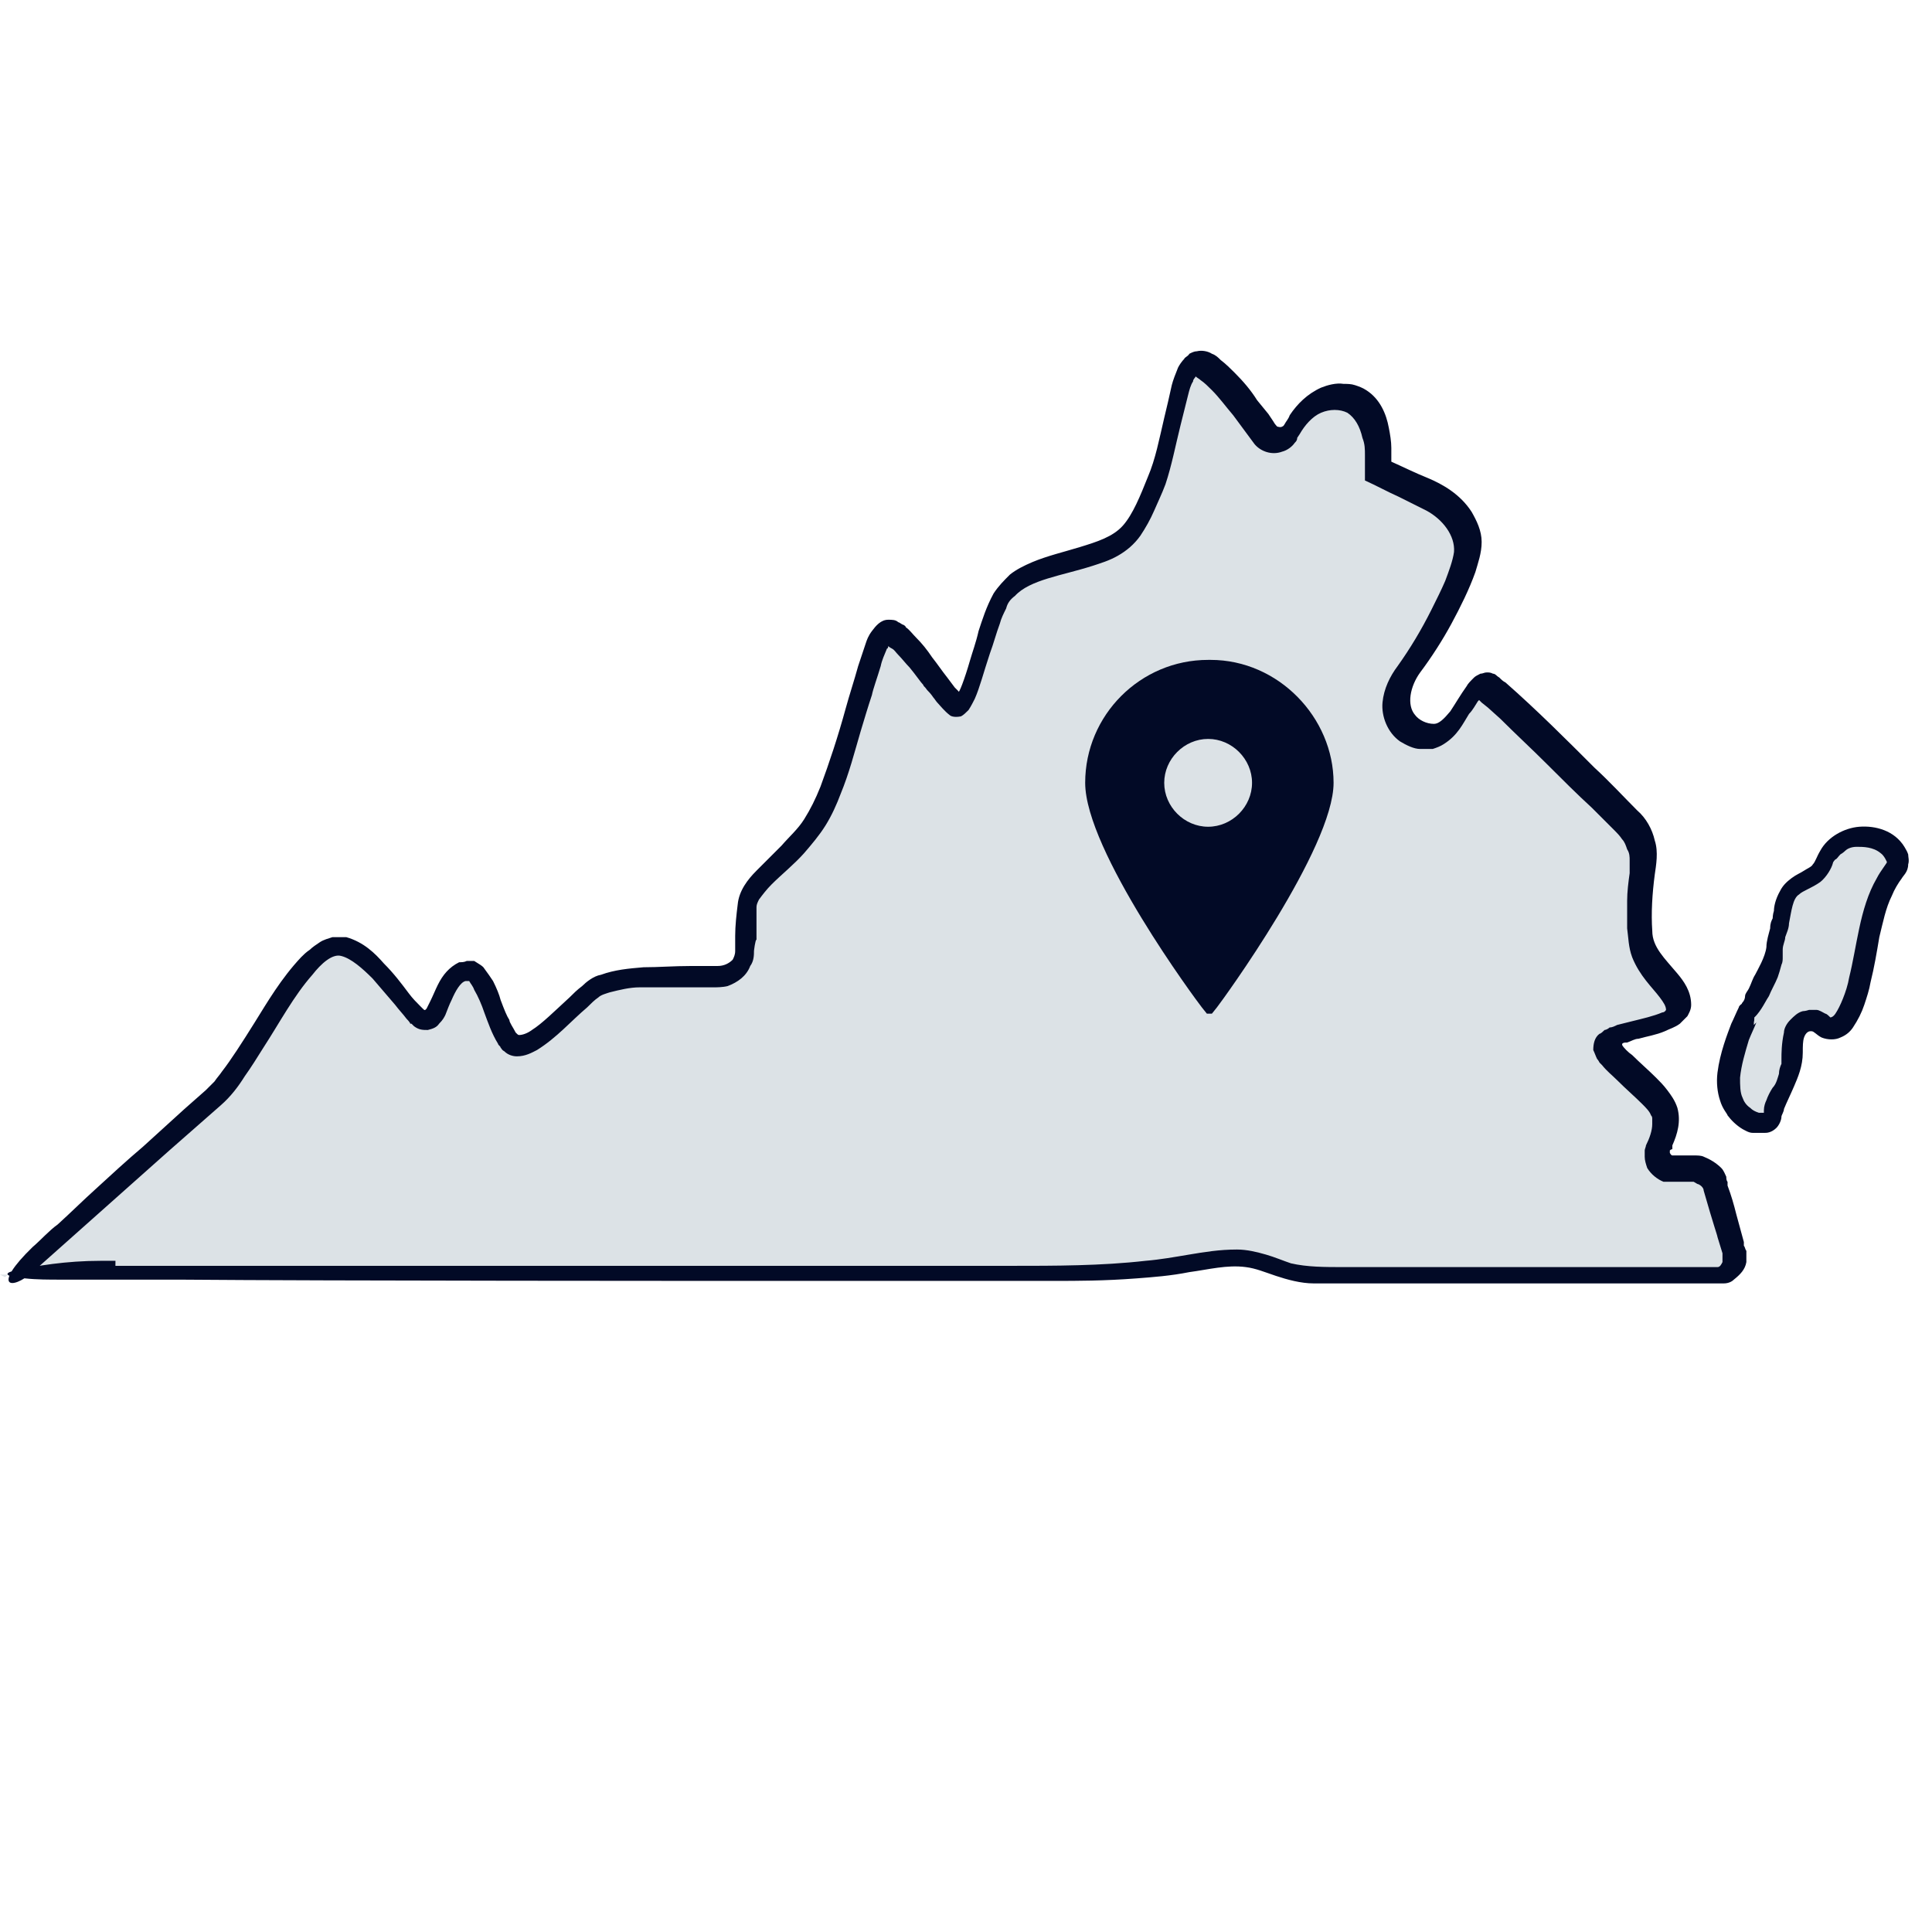
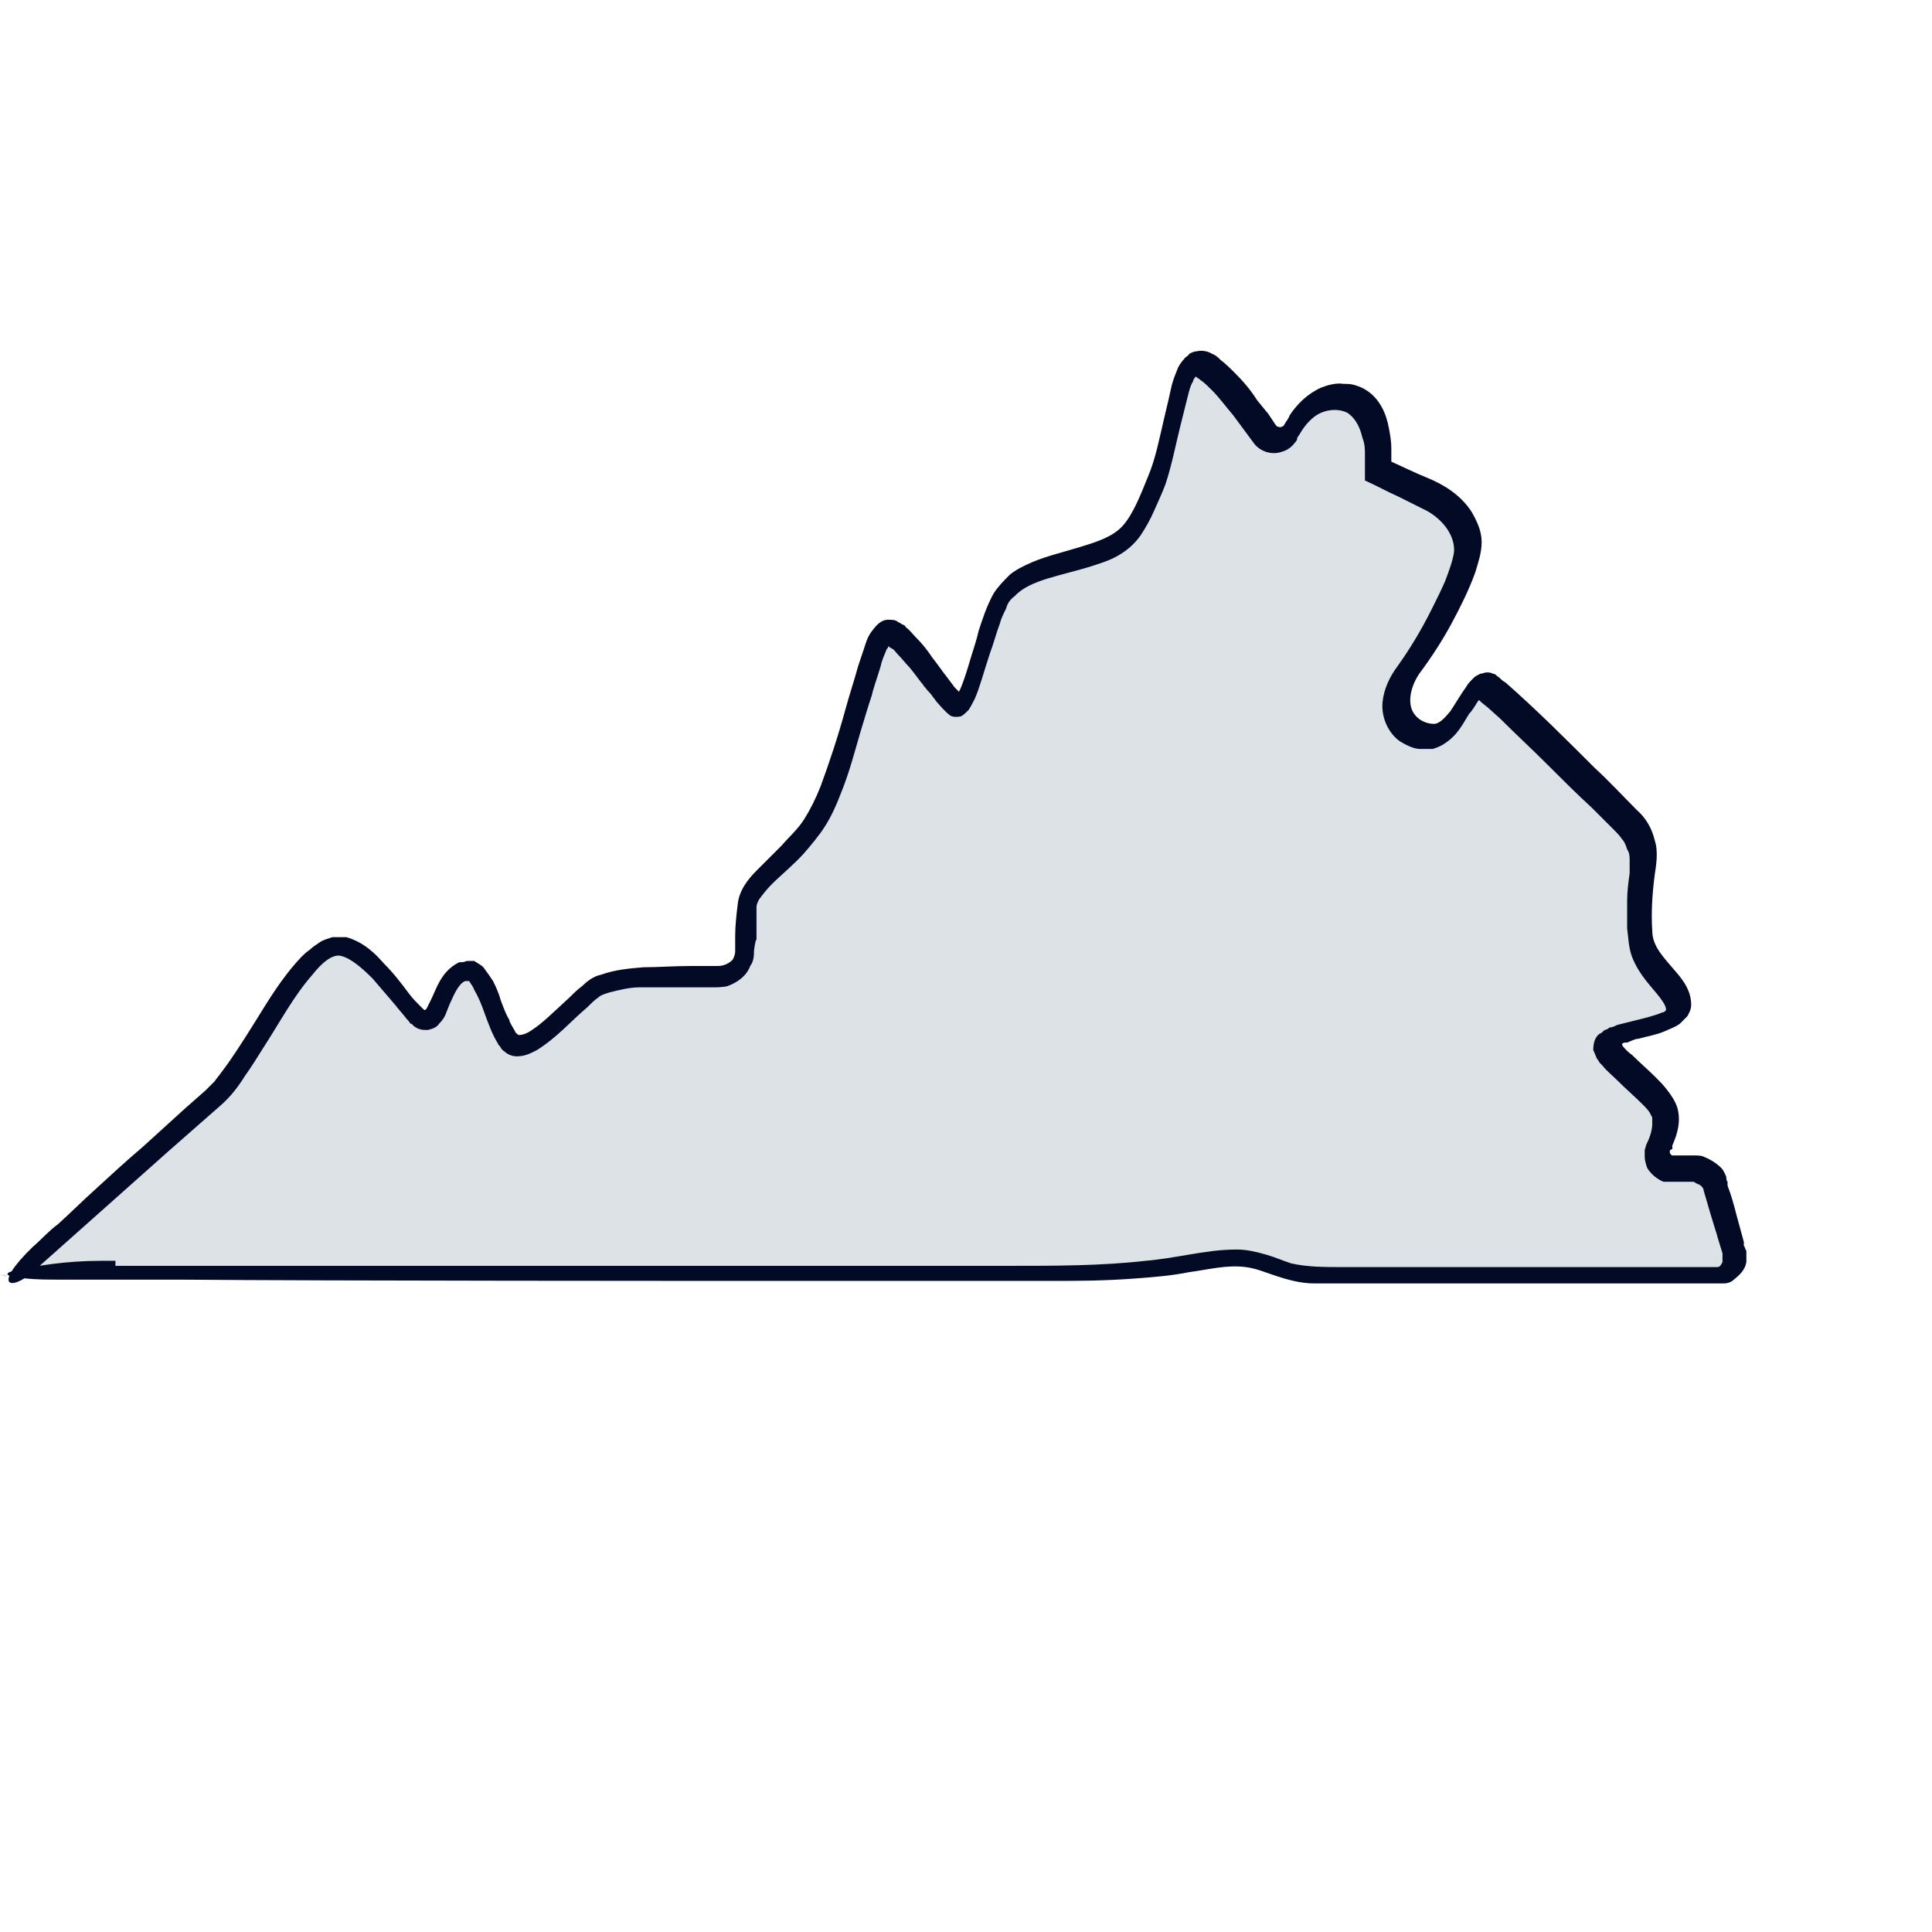
<svg xmlns="http://www.w3.org/2000/svg" version="1.1" viewBox="0 0 154 154">
  <defs>
    <style>
      .cls-1 {
        fill: #edeae7;
      }

      .cls-1, .cls-2, .cls-3 {
        stroke-width: 0px;
      }

      .cls-2 {
        fill: #dce2e6;
      }

      .cls-3 {
        fill: #020a26;
      }

      .cls-4 {
        display: none;
      }
    </style>
  </defs>
  <g id="background_circle" data-name="background circle" class="cls-4">
-     <circle class="cls-1" cx="77" cy="77" r="109" />
-   </g>
+     </g>
  <g id="virginia">
    <path class="cls-2" d="M0,101.6c27.2,0,54.3.2,81.5.2,4.1,0,8.3,0,12.4-.7,1.8-.3,3.7-.8,5.5-.4.9.2,1.8.7,2.8.9,1.2.3,2.5.3,3.7.3l30.4.2c1,0,1.8-1,1.5-2l-1.4-5.1c-.3-.9-1.1-1.5-2-1.5h-1.6c-.8,0-1.3-.8-1-1.5s.8-1.9.5-2.9c-.5-2-5.6-4.9-4.4-5.9,1.2-1,5.6-1,5.6-2.7s-2.5-2.9-2.9-5.2c-.3-1.4,0-4.2.2-6.1s-.3-2.6-1.2-3.5c-3.1-3.1-10.1-10-11.3-10.8s-2.2,4.2-4.7,3.9-3.4-2.7-1.5-5.4c2-2.7,4.4-7.4,4.7-9.3s-1.2-3.7-3.4-4.7-3.7-1.7-3.7-1.7c0,0,.5-5.6-2.9-5.9-2-.1-3.3,1.4-4.1,2.8s-1.5.8-2,.1c-1.6-2.2-4.3-5.8-5.4-5.6-1.7.2-2,6.4-3.4,9.8-1.5,3.4-2,4.7-5.4,5.6-3.4,1-5.2,1.2-6.6,2.9s-2.7,9.6-3.9,8.8-4.7-6.9-5.9-5.9c-1.2,1-3.2,11.5-5.4,15-2.2,3.4-5.2,4.7-5.4,6.9s-.2,2.4-.2,3.5-1,2.1-2.2,2c-3.1-.1-8.5-.1-9.9,1.1-2,1.7-4.9,5.2-6.4,4.4s-2.2-6.6-3.9-5.9-1.7,3.7-2.9,3.9-4.4-6.4-7.4-5.9c-2.9.5-7.1,9.8-9.3,11.8-2.2,2-16.7,14.7-16.7,14.7" />
-     <path class="cls-2" d="M139.9,80.1c-.6,1.2-1.2,2.5-1.5,3.8-.3,1.2-.6,2.4-.2,3.6.4,1.2,1.5,2.2,2.7,2,.1,0,.2,0,.3-.1.2-.1.2-.3.3-.5.5-1.6,1.6-3.2,1.7-4.9,0-.6,0-1.3.3-1.8.3-.6.9-1,1.5-.8.3.1.6.5.9.6.8.3,1.6-.6,1.9-1.4,1.5-3.6,1.1-7.8,3.4-11,.2-.3.4-.6.4-.9,0-.3-.1-.6-.3-.8-1.2-1.7-4.2-1.6-5.3.1-.3.5-.5,1-.8,1.4-.6.7-1.6.8-2.2,1.5-.4.5-.5,1.1-.6,1.8-.3,1.9-.4,1.3-.7,3.2-.1.8-2,4.8-2.8,4.9" />
    <path class="cls-3" d="M9.2,100.9h11s22.6,0,22.6,0h14c2.9,0,5.9,0,8.8,0,5,0,9.9,0,14.9,0,3.6,0,7.3,0,10.8-.4,1.2-.1,2.3-.3,3.5-.5,1.2-.2,2.4-.4,3.8-.4.8,0,1.6.2,2.3.4.7.2,1.4.5,2,.7,1.3.3,2.7.3,4.2.3,2.2,0,4.4,0,6.6,0,1.1,0,2.2,0,3.3,0h13.6c0,0,5.3,0,5.3,0h.7s.2,0,.2,0h0s0,0,.1,0c.2,0,.3-.2.4-.4,0,0,0-.2,0-.3,0,0,0-.2,0-.4l-.4-1.3c0-.1-.3-.9-1.1-3.7,0-.2-.2-.4-.4-.5-.1,0-.2-.1-.4-.2-.2,0-.2,0-.5,0-.3,0-.5,0-.8,0-.3,0-.5,0-1.1,0-.5-.2-1-.6-1.3-1.1-.1-.3-.2-.6-.2-.9,0-.2,0-.3,0-.5,0-.1.1-.3.1-.4.3-.6.5-1.2.5-1.7,0-.1,0-.3,0-.4,0-.1,0-.2-.1-.3-.1-.3-.4-.6-.7-.9-.6-.6-1.3-1.2-2-1.9-.4-.4-.8-.7-1.2-1.2l-.2-.2c0,0-.1-.2-.2-.3-.1-.2-.2-.5-.3-.7,0-.5.1-1,.5-1.3.1,0,.3-.2.4-.3.1,0,.3-.1.4-.2.2,0,.4-.1.6-.2.4-.1.8-.2,1.2-.3.8-.2,1.7-.4,2.4-.7.2,0,.3-.2.3-.2,0,0,0,0,0,0,0-.3-.2-.6-.5-1-.6-.8-1.6-1.7-2.2-3.2-.3-.8-.3-1.6-.4-2.3,0-.7,0-1.5,0-2.2,0-.7.1-1.5.2-2.2,0-.4,0-.7,0-1,0-.3,0-.6-.2-.9-.1-.3-.2-.6-.4-.8-.2-.3-.4-.5-.7-.8-.6-.6-1.1-1.1-1.7-1.7-1.2-1.1-2.4-2.3-3.6-3.5-1.2-1.2-2.5-2.4-3.7-3.6l-1-.9-.5-.4-.2-.2s0,0,0,0c0,0,0,0,0,0,0,0,0,0-.1.1-.2.3-.4.7-.7,1-.5.8-.9,1.7-2,2.4-.3.2-.6.3-.9.4-.3,0-.7,0-1,0-.5,0-1.1-.3-1.6-.6-1-.7-1.5-2-1.4-3.1.1-1.1.6-2.1,1.2-2.9,1-1.4,1.9-2.9,2.7-4.5.4-.8.8-1.6,1.1-2.3.3-.8.6-1.6.7-2.3.1-1.3-.9-2.6-2.2-3.3-.6-.3-1.4-.7-2.2-1.1-.9-.4-1.8-.9-2.7-1.3v-.7s0-.4,0-.4v-.2c0-.2,0-.5,0-.7,0-.5,0-.9-.2-1.4-.2-.9-.6-1.6-1.2-2-.6-.3-1.4-.3-2.1,0-.7.3-1.3,1-1.7,1.7l-.2.3h0c0,.2-.1.3-.2.4-.2.3-.6.6-1,.7-.8.3-1.7,0-2.2-.6-.6-.8-1.1-1.5-1.7-2.3-.6-.7-1.1-1.4-1.7-2-.3-.3-.6-.6-.9-.8-.1-.1-.3-.2-.4-.3,0,0,0,0,0,0,0,0,0,0,0,0,0,.1-.2.2-.2.4-.2.3-.3.7-.4,1.1-.2.8-.4,1.6-.6,2.4-.4,1.6-.7,3.2-1.2,4.7-.3.8-.6,1.4-.9,2.1-.3.7-.7,1.4-1.1,2-.5.7-1.1,1.2-1.8,1.6-.7.4-1.4.6-2,.8-2.5.8-5,1.1-6.2,2.4-.4.3-.6.6-.7,1-.2.4-.4.8-.5,1.2-.3.8-.5,1.6-.8,2.4-.5,1.5-.8,2.7-1.2,3.6-.1.2-.3.6-.5.9-.2.2-.4.4-.6.5-.5.1-.8,0-.9-.1-.4-.3-.8-.8-.9-.9-.2-.2-.3-.4-.4-.5-.2-.3-.4-.5-.5-.6-.2-.3-.3-.3-.3-.4-.2-.2-.6-.8-1.1-1.4-.3-.3-.6-.7-.9-1-.2-.2-.3-.4-.5-.5,0,0-.2-.1-.3-.2,0,0,0,0,0,0,0,0,0,0,0,0,0,0,0,0,0,0,0,0,0,.2-.1.2-.2.5-.4.9-.5,1.4-.3,1-.6,1.8-.7,2.3-.3.9-.6,1.9-.9,2.9-.5,1.7-.9,3.3-1.6,5-.3.8-.7,1.7-1.2,2.5-.5.8-1.1,1.5-1.7,2.2-.8.9-1.8,1.7-2.6,2.5-.4.4-.7.8-1,1.2-.1.2-.2.4-.2.6,0,.2,0,.6,0,.8v1.8c-.1,0-.2.9-.2.9,0,.3,0,.8-.3,1.2-.3.8-1,1.3-1.8,1.6-.4.1-.9.1-1.1.1h-.9c-1.7,0-3.4,0-5,0-.8,0-1.6.2-2.4.4-.3.1-.7.2-.9.4-.3.2-.6.5-.9.8-1.3,1.1-2.4,2.4-4,3.4-.4.2-.9.5-1.6.5-.3,0-.7-.1-1-.4-.2-.1-.2-.2-.3-.3,0-.1-.2-.2-.2-.3-.5-.8-.8-1.7-1.1-2.5-.2-.6-.5-1.3-.8-1.8-.1-.3-.3-.5-.4-.7,0,0-.2,0-.3,0-.4.1-.8.8-1.1,1.5-.2.4-.3.7-.5,1.2-.1.2-.2.4-.5.7-.2.3-.5.4-.9.5-.4,0-.7,0-1.1-.3l-.2-.2h-.1c0-.1-.3-.4-.3-.4-.3-.4-.6-.7-.9-1.1-.6-.7-1.2-1.4-1.8-2.1-.8-.8-1.7-1.6-2.5-1.8-.7-.2-1.6.6-2.3,1.5-1.5,1.7-2.6,3.8-3.9,5.8-.5.8-1,1.6-1.5,2.3-.5.8-1.1,1.6-1.9,2.3l-4.1,3.6-10.9,9.7c-1.7,1.5-3.3,1.2,0-2,.7-.6,1.3-1.3,2-1.8,1.1-1,2-1.9,3-2.8,1.2-1.1,2.5-2.3,3.8-3.4,1.1-1,2.2-2,3.3-3l1.7-1.5c.3-.3.5-.5.7-.7.2-.3.4-.5.6-.8.7-.9,1.6-2.3,2.6-3.9,1-1.6,2.1-3.5,3.7-5.2.2-.2.4-.4.7-.6.2-.2.5-.4.8-.6.3-.2.7-.3,1-.4.4,0,.8,0,1.1,0,1.4.4,2.3,1.3,3,2.1.8.8,1.4,1.6,2,2.4.3.4.6.7.9,1,.4.4.3.3.4.3,0,0,0,0,.1-.1.1-.2.2-.4.3-.6.2-.4.4-.9.6-1.3.4-.8.9-1.4,1.7-1.8.2,0,.4,0,.6-.1.2,0,.4,0,.6,0,.3.2.7.4.8.6.3.4.5.7.7,1,.3.6.5,1.1.6,1.5.3.8.5,1.3.7,1.6,0,.2.3.6.5,1,.2.2.2.2.3.2.2,0,.6-.1,1-.4.8-.5,1.8-1.5,3-2.6.3-.3.6-.6,1-.9.3-.3.9-.8,1.5-.9,1.1-.4,2.2-.5,3.4-.6,1.2,0,2.4-.1,3.8-.1.7,0,1.4,0,2.1,0,.5,0,.9-.2,1.2-.5.1-.2.2-.4.2-.7,0-.4,0-.8,0-1.2,0-.8.1-1.7.2-2.5.1-1.1.8-2,1.5-2.7.7-.7,1.3-1.3,2-2,.6-.7,1.3-1.3,1.8-2.1.5-.8.9-1.6,1.3-2.6.7-1.9,1.4-4,2-6.2.3-1.1.7-2.3,1-3.4.2-.6.4-1.2.6-1.8.1-.3.2-.6.5-1,.3-.4.7-.9,1.3-.9.3,0,.6,0,.8.2.1,0,.3.2.4.2,0,0,.2.1.2.2.3.2.5.5.8.8.5.5.9,1,1.3,1.6.4.5.8,1.1,1.2,1.6l.6.8.3.3h0s0,.1,0,0c0,.3.5-1,.9-2.4.2-.7.5-1.5.7-2.4.3-.9.6-1.9,1.2-3,.4-.6.8-1,1.3-1.5.5-.4,1.1-.7,1.8-1,1.2-.5,2.5-.8,3.8-1.2,1.3-.4,2.6-.8,3.4-1.7.8-.9,1.4-2.4,2-3.9.6-1.4.9-3,1.3-4.7.2-.8.4-1.7.6-2.6.1-.4.3-.9.5-1.4.1-.2.3-.5.5-.7,0-.1.3-.2.4-.4.2-.1.4-.2.6-.2.4-.1.9,0,1.2.2.3.1.5.3.7.5.4.3.8.7,1.1,1,.7.7,1.3,1.4,1.8,2.2l.9,1.1.4.6c.1.2.3.4.3.4,0,0,.3.1.4,0,0,0,.1,0,.2-.2.1-.2.3-.4.4-.7.6-.9,1.4-1.7,2.5-2.2.5-.2,1.2-.4,1.8-.3.3,0,.6,0,.9.1.3.1.6.2.9.4,1.1.7,1.6,1.9,1.8,3,.1.5.2,1.1.2,1.6,0,.3,0,.5,0,.8v.3c.9.4,1.9.9,2.9,1.3,1.2.5,2.6,1.3,3.5,2.7.4.7.8,1.5.8,2.4,0,.9-.3,1.7-.5,2.4-.5,1.4-1.2,2.8-1.9,4.1-.7,1.3-1.6,2.7-2.5,3.9-.8,1.1-1.1,2.6-.4,3.4.3.4.9.7,1.5.7.4,0,.8-.4,1.3-1,.4-.6.8-1.3,1.3-2,.1-.2.3-.4.6-.7.1-.1.3-.2.5-.3.2,0,.3-.1.5-.1.2,0,.3,0,.5.1.2,0,.3.2.5.3.2.2.3.3.5.4,2.5,2.2,4.8,4.5,7.1,6.8,1.2,1.1,2.3,2.3,3.4,3.4.7.6,1.2,1.5,1.4,2.4.3.9.1,2,0,2.7-.2,1.5-.3,3.1-.2,4.5,0,1.3,1,2.2,2,3.4.5.6,1.1,1.4,1.1,2.5,0,.4-.2.7-.3.9-.2.2-.4.4-.6.6-.4.3-.8.4-1.2.6-.7.3-1.4.4-2.1.6-.3,0-.6.2-.9.3-.2,0-.3,0-.4.1,0,0,0,0,0,0h0c0,0,0,.1,0,.1.1.2.5.6.8.8.6.6,1.3,1.2,1.9,1.8.3.3.6.6.9,1,.3.4.6.8.8,1.4.3,1.1,0,2.1-.4,3v.3c-.1,0-.2.1-.2.1h0c0,0,0,.1,0,.2,0,0,.1.2.2.2h1.1s.6,0,.6,0c.3,0,.6,0,.8.1.5.2,1,.5,1.4.9.2.2.3.5.4.7,0,.1,0,.3.1.4v.3c.3.8.5,1.5.7,2.3.2.7.4,1.5.6,2.2v.3c.1.1.1.3.2.4,0,.3,0,.6,0,.9-.1.6-.5,1-1,1.4-.2.2-.5.3-.8.3-.3,0-.6,0-.7,0h-1.1c-.7,0-1.5,0-2.2,0-2.9,0-5.6,0-8.2,0-5.2,0-10,0-14.3,0-2.2,0-4.2,0-6.2,0-1,0-2.1-.3-3-.6-.9-.3-1.6-.6-2.4-.7-1.5-.2-3,.2-4.5.4-1.5.3-2.9.4-4.2.5-2.6.2-4.8.2-6.5.2-3.5,0-5.3,0-5.7,0h-17.7c-3.6,0-34.5,0-46.4-.1-3.1,0-6.3,0-9.4,0-1,0-2,0-2.9-.1-1.5-.1-1.8-.4-.9-.6,1.7-.4,4.2-.8,6.9-.8h1.2s0,0,0,0Z" />
-     <path class="cls-3" d="M140,81.5c-.2.5-.4.9-.6,1.4-.3,1-.6,2-.7,3,0,.6,0,1.2.2,1.6.1.3.3.6.6.8.2.2.4.3.7.4.1,0,.2,0,.3,0,0,0,0,0,.1,0,0,0,0,0,0-.2,0-.3.1-.6.2-.8.1-.3.3-.7.5-1,.3-.3.4-.8.5-1.1,0-.3.1-.6.2-.8,0-.1,0-.3,0-.4,0-.4,0-1.2.2-2.1,0-.3.2-.7.5-1,.3-.3.6-.6,1-.7,0,0,.2,0,.5-.1.2,0,.4,0,.6,0,.2,0,.5.2.7.3.1,0,.3.2.4.3,0,0,0,0,0,0,0,0,.2,0,.4-.3.2-.3.4-.7.6-1.2.2-.5.4-1.1.5-1.7.3-1.2.5-2.5.8-3.9.3-1.4.7-2.8,1.4-4,.3-.6.9-1.3.8-1.3,0,0-.2-.5-.5-.7-.6-.5-1.4-.5-1.9-.5-.5,0-.8.2-.9.3,0,0-.2.2-.4.3-.2.2-.3.4-.4.4,0,0-.2.2-.2.3-.1.4-.5,1.1-1,1.5-.7.5-1.4.7-1.7,1-.5.3-.6,1.3-.8,2.3,0,.4-.2.8-.3,1.1,0,.3-.2.6-.2,1,0,.2,0,.3,0,.6,0,.2,0,.4-.1.6-.1.4-.2.7-.3,1-.2.5-.5,1-.7,1.5-.2.3-.4.7-.6,1-.2.3-.4.6-.9,1,0,0-.1,0-.2,0-.1,0-.2,0-.3,0-.2,0-.2-.3-.2-.4,0-.2,0-.4,0-.5,0-.1,0-.2,0-.3,0,0,0-.2.1-.3.1-.1.2-.3.2-.5,0-.2.2-.4.3-.6.2-.4.3-.8.5-1.1.2-.4.8-1.4.9-2.2,0-.5.2-1.1.3-1.5,0-.4.1-.6.2-.8,0,0,0-.3.1-.6,0-.3.1-.9.5-1.6.2-.4.5-.7.9-1,.4-.3.7-.4,1-.6.3-.2.6-.3.7-.5.2-.2.3-.6.6-1.1.6-1.1,1.9-1.8,3.1-1.9,1.3-.1,2.8.3,3.6,1.6.1.2.2.3.3.6,0,.2.1.5,0,.8,0,.6-.4.9-.5,1.1-.3.4-.6.9-.8,1.4-.5,1-.7,2.1-1,3.3-.2,1.2-.4,2.4-.7,3.6-.1.6-.3,1.2-.5,1.8-.2.6-.5,1.2-.9,1.8-.2.3-.5.6-1,.8-.4.2-1,.2-1.5,0-.4-.2-.6-.5-.8-.5-.1,0,0,0-.1,0-.2,0-.4.2-.5.5-.1.3-.1.7-.1,1.2,0,1.1-.4,2-.7,2.7-.3.7-.6,1.3-.8,1.8,0,.2-.2.5-.2.6,0,.3-.2.7-.4.9-.4.4-.8.4-.9.4-.4,0-.7,0-1,0-.3,0-.6-.2-.8-.3-.5-.3-.9-.7-1.2-1.1,0-.1-.4-.5-.6-1.2-.2-.6-.3-1.4-.2-2.2.2-1.6.8-3.1,1.1-3.9.2-.4.4-.9.6-1.3,0-.1.2-.3.3-.3.2-.2.4,0,.6.2.3.4.4.9.3,1.3,0,0,0,.1,0,.2h0Z" />
-     <path class="cls-3" d="M96.3,52.6c-5.4,0-9.8,4.4-9.8,9.8s8.9,17.4,9.3,17.9l.4.5c0,0,.1,0,.2,0s.1,0,.2,0l.4-.5c.4-.5,9.3-12.7,9.3-17.9s-4.4-9.8-9.8-9.8ZM96.3,58.9c1.9,0,3.5,1.6,3.5,3.5s-1.6,3.5-3.5,3.5-3.5-1.6-3.5-3.5c0-1.9,1.6-3.5,3.5-3.5Z" />
  </g>
</svg>